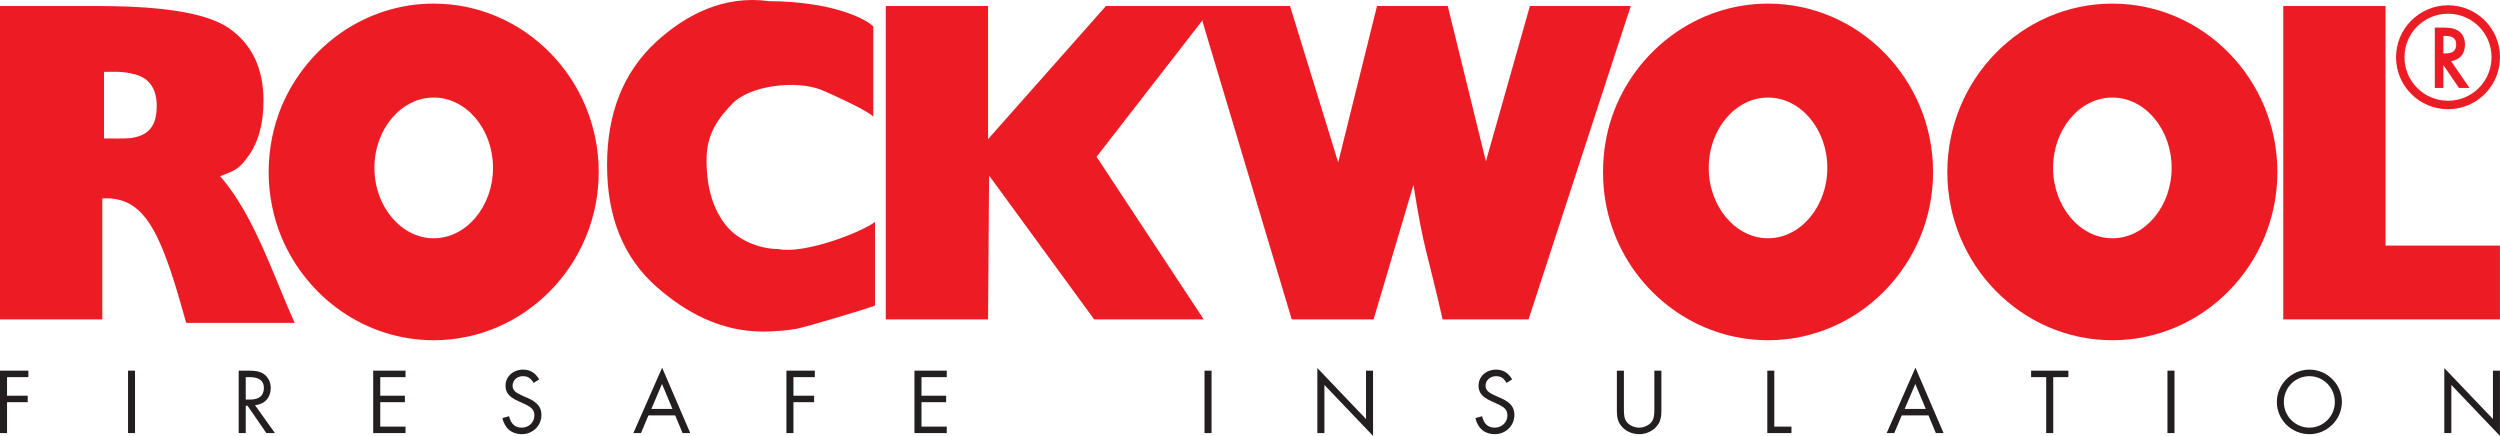
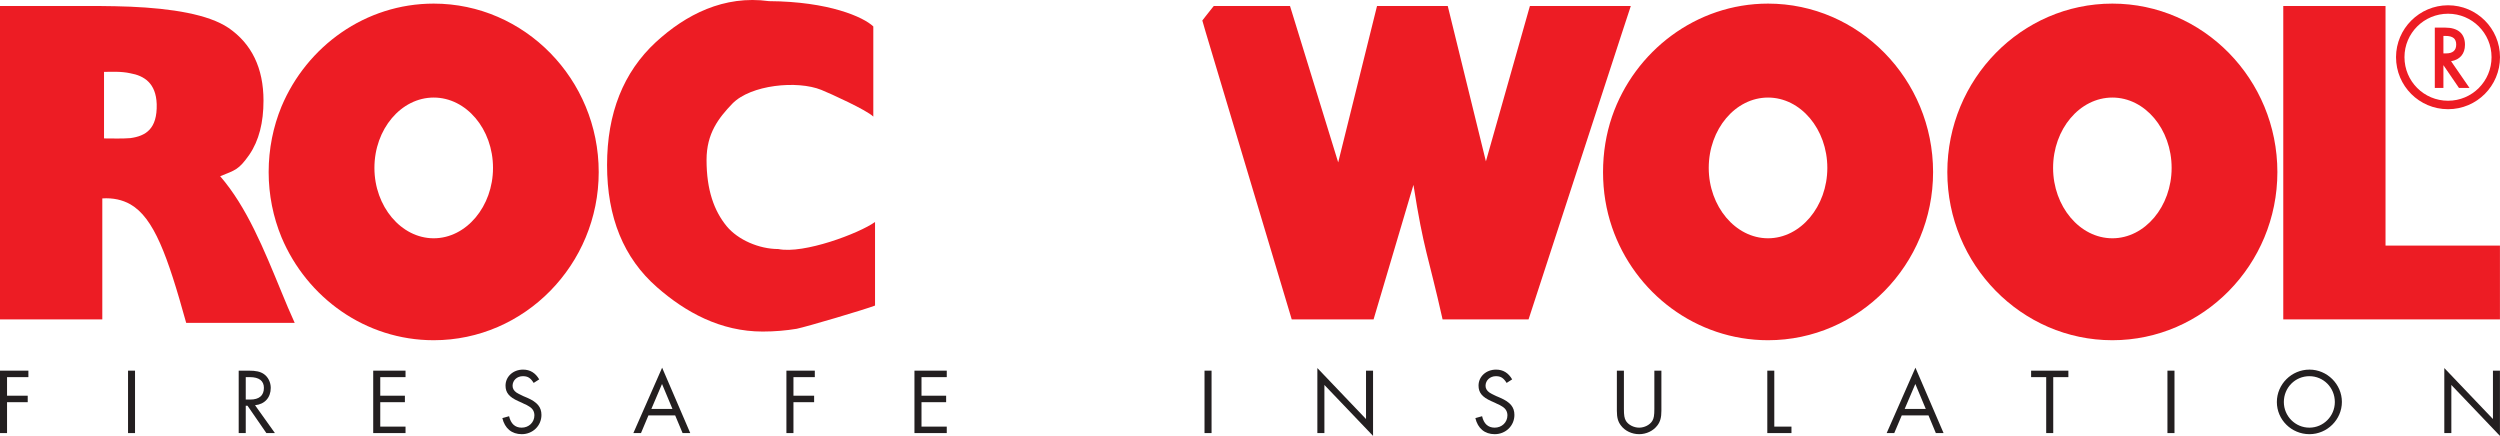
<svg xmlns="http://www.w3.org/2000/svg" width="187.09pt" height="32.62pt" viewBox="0 0 187.09 32.62" version="1.1">
  <defs>
    <clipPath id="clip1">
      <path d="M 170 0 L 187.09 0 L 187.09 24 L 170 24 Z M 170 0 " />
    </clipPath>
    <clipPath id="clip2">
      <path d="M 0 27 L 3 27 L 3 32.621 L 0 32.621 Z M 0 27 " />
    </clipPath>
    <clipPath id="clip3">
      <path d="M 9 27 L 11 27 L 11 32.621 L 9 32.621 Z M 9 27 " />
    </clipPath>
    <clipPath id="clip4">
      <path d="M 17 27 L 21 27 L 21 32.621 L 17 32.621 Z M 17 27 " />
    </clipPath>
    <clipPath id="clip5">
      <path d="M 27 27 L 31 27 L 31 32.621 L 27 32.621 Z M 27 27 " />
    </clipPath>
    <clipPath id="clip6">
      <path d="M 37 27 L 41 27 L 41 32.621 L 37 32.621 Z M 37 27 " />
    </clipPath>
    <clipPath id="clip7">
      <path d="M 47 27 L 52 27 L 52 32.621 L 47 32.621 Z M 47 27 " />
    </clipPath>
    <clipPath id="clip8">
      <path d="M 58 27 L 61 27 L 61 32.621 L 58 32.621 Z M 58 27 " />
    </clipPath>
    <clipPath id="clip9">
      <path d="M 68 27 L 71 27 L 71 32.621 L 68 32.621 Z M 68 27 " />
    </clipPath>
    <clipPath id="clip10">
      <path d="M 90 27 L 91 27 L 91 32.621 L 90 32.621 Z M 90 27 " />
    </clipPath>
    <clipPath id="clip11">
      <path d="M 98 27 L 103 27 L 103 32.621 L 98 32.621 Z M 98 27 " />
    </clipPath>
    <clipPath id="clip12">
      <path d="M 110 27 L 114 27 L 114 32.621 L 110 32.621 Z M 110 27 " />
    </clipPath>
    <clipPath id="clip13">
      <path d="M 121 27 L 125 27 L 125 32.621 L 121 32.621 Z M 121 27 " />
    </clipPath>
    <clipPath id="clip14">
      <path d="M 132 27 L 135 27 L 135 32.621 L 132 32.621 Z M 132 27 " />
    </clipPath>
    <clipPath id="clip15">
      <path d="M 141 27 L 146 27 L 146 32.621 L 141 32.621 Z M 141 27 " />
    </clipPath>
    <clipPath id="clip16">
      <path d="M 152 27 L 155 27 L 155 32.621 L 152 32.621 Z M 152 27 " />
    </clipPath>
    <clipPath id="clip17">
      <path d="M 162 27 L 163 27 L 163 32.621 L 162 32.621 Z M 162 27 " />
    </clipPath>
    <clipPath id="clip18">
      <path d="M 170 27 L 176 27 L 176 32.621 L 170 32.621 Z M 170 27 " />
    </clipPath>
    <clipPath id="clip19">
      <path d="M 182 27 L 187.09 27 L 187.09 32.621 L 182 32.621 Z M 182 27 " />
    </clipPath>
    <clipPath id="clip20">
      <path d="M 179 0 L 187.09 0 L 187.09 9 L 179 9 Z M 179 0 " />
    </clipPath>
  </defs>
  <g id="surface1">
    <path style=" stroke:none;fill-rule:evenodd;fill:rgb(92.899%,10.999%,14.099%);fill-opacity:1;" d="M 58.246 18.637 C 56.82 18.637 55.234 17.961 54.379 16.926 C 53.445 15.785 52.875 14.227 52.875 11.969 C 52.875 9.973 53.785 8.828 54.797 7.766 C 56.172 6.34 59.672 6 61.465 6.727 C 62.113 6.988 64.863 8.234 65.355 8.727 L 65.355 1.98 C 64.629 1.281 62.035 0.113 57.547 0.086 C 54.172 -0.379 51.32 1.098 49.086 3.148 C 46.648 5.406 45.43 8.469 45.43 12.359 C 45.43 16.277 46.676 19.312 49.164 21.492 C 51.293 23.359 53.914 24.812 57.078 24.812 C 57.984 24.812 58.844 24.734 59.621 24.605 C 60.375 24.449 64.758 23.152 65.484 22.867 L 65.484 16.613 C 64.289 17.469 60.141 19.027 58.246 18.637 " />
    <path style=" stroke:none;fill-rule:evenodd;fill:rgb(92.899%,10.999%,14.099%);fill-opacity:1;" d="M 9.754 10.336 C 9.133 10.387 8.457 10.359 7.785 10.359 L 7.785 5.379 C 8.328 5.379 9.055 5.328 9.754 5.484 C 10.77 5.664 11.676 6.211 11.727 7.793 C 11.777 9.66 10.898 10.18 9.754 10.336 Z M 16.477 13.188 C 17.617 12.723 17.852 12.723 18.656 11.582 C 19.383 10.516 19.719 9.168 19.719 7.531 C 19.719 5.094 18.836 3.277 17.098 2.086 C 15.594 1.074 12.867 0.633 9.754 0.5 C 9.004 0.477 8.227 0.449 7.422 0.449 L 0 0.449 L 0 23.902 L 7.656 23.902 L 7.656 14.848 C 8.457 14.797 9.16 14.953 9.754 15.289 C 11.52 16.301 12.531 19.105 13.934 24.164 L 22.055 24.164 C 21.715 23.41 21.379 22.633 21.066 21.855 C 19.742 18.637 18.473 15.496 16.477 13.188 " />
    <path style=" stroke:none;fill-rule:evenodd;fill:rgb(92.899%,10.999%,14.099%);fill-opacity:1;" d="M 32.457 17.832 C 30.02 17.832 28.02 15.445 28.02 12.566 C 28.02 9.66 30.02 7.301 32.457 7.301 C 34.895 7.301 36.895 9.66 36.895 12.566 C 36.895 15.445 34.895 17.832 32.457 17.832 Z M 32.457 0.27 C 27.348 0.27 22.961 3.461 21.066 7.973 C 20.445 9.48 20.105 11.141 20.105 12.879 C 20.105 14.59 20.445 16.25 21.066 17.754 C 22.961 22.27 27.348 25.461 32.457 25.461 C 39.254 25.461 44.805 19.805 44.805 12.879 C 44.805 5.926 39.254 0.27 32.457 0.27 " />
    <g clip-path="url(#clip1)" clip-rule="nonzero">
      <path style=" stroke:none;fill-rule:evenodd;fill:rgb(92.899%,10.999%,14.099%);fill-opacity:1;" d="M 178.523 18.379 L 178.523 0.449 L 170.871 0.449 L 170.871 23.902 L 187.086 23.902 L 187.086 18.379 L 178.523 18.379 " />
    </g>
    <path style=" stroke:none;fill-rule:evenodd;fill:rgb(92.899%,10.999%,14.099%);fill-opacity:1;" d="M 158.082 17.832 C 155.641 17.832 153.645 15.445 153.645 12.566 C 153.645 9.66 155.641 7.301 158.082 7.301 C 160.52 7.301 162.516 9.66 162.516 12.566 C 162.516 15.445 160.52 17.832 158.082 17.832 Z M 158.082 0.27 C 151.281 0.27 145.73 5.926 145.73 12.879 C 145.73 19.805 151.281 25.461 158.082 25.461 C 164.879 25.461 170.43 19.805 170.43 12.879 C 170.43 5.926 164.879 0.27 158.082 0.27 " />
    <path style=" stroke:none;fill-rule:evenodd;fill:rgb(92.899%,10.999%,14.099%);fill-opacity:1;" d="M 132.312 17.832 C 129.875 17.832 127.875 15.445 127.875 12.566 C 127.875 9.66 129.875 7.301 132.312 7.301 C 134.75 7.301 136.75 9.66 136.75 12.566 C 136.75 15.445 134.75 17.832 132.312 17.832 Z M 132.312 0.27 C 126.941 0.27 122.324 3.824 120.637 8.727 C 120.195 10.023 119.965 11.426 119.965 12.879 C 119.965 14.332 120.195 15.707 120.637 17.004 C 122.324 21.934 126.941 25.461 132.312 25.461 C 139.109 25.461 144.664 19.805 144.664 12.879 C 144.664 5.926 139.109 0.27 132.312 0.27 " />
    <path style=" stroke:none;fill-rule:evenodd;fill:rgb(92.899%,10.999%,14.099%);fill-opacity:1;" d="M 122.043 0.449 L 114.492 0.449 L 111.199 12.074 L 108.344 0.449 L 103.051 0.449 L 100.145 12.152 L 96.539 0.449 L 90.832 0.449 L 90.234 1.203 L 89.977 1.535 L 90.234 2.422 L 96.668 23.902 L 102.793 23.902 L 105.777 13.836 C 106.555 18.793 106.867 19.027 107.957 23.902 L 114.391 23.902 L 121.344 2.578 L 122.043 0.449 " />
-     <path style=" stroke:none;fill-rule:evenodd;fill:rgb(92.899%,10.999%,14.099%);fill-opacity:1;" d="M 82.766 0.449 L 73.941 10.414 L 73.941 0.449 L 66.289 0.449 L 66.289 23.902 L 73.941 23.902 L 74.02 13.137 L 81.883 23.902 L 90.082 23.902 L 82.062 11.734 L 89.977 1.535 L 91.254 0.449 L 82.766 0.449 " />
    <g clip-path="url(#clip2)" clip-rule="nonzero">
      <path style=" stroke:none;fill-rule:nonzero;fill:rgb(13.699%,12.199%,12.5%);fill-opacity:1;" d="M 0.527 28.223 L 0.527 29.613 L 2.074 29.613 L 2.074 30.098 L 0.527 30.098 L 0.527 32.41 L 0 32.41 L 0 27.738 L 2.125 27.738 L 2.125 28.223 L 0.527 28.223 " />
    </g>
    <g clip-path="url(#clip3)" clip-rule="nonzero">
      <path style=" stroke:none;fill-rule:nonzero;fill:rgb(13.699%,12.199%,12.5%);fill-opacity:1;" d="M 10.105 32.41 L 9.582 32.41 L 9.582 27.738 L 10.105 27.738 L 10.105 32.41 " />
    </g>
    <g clip-path="url(#clip4)" clip-rule="nonzero">
      <path style=" stroke:none;fill-rule:nonzero;fill:rgb(13.699%,12.199%,12.5%);fill-opacity:1;" d="M 18.719 29.902 C 19.395 29.902 19.75 29.602 19.75 29.027 C 19.75 28.5 19.387 28.223 18.699 28.223 L 18.391 28.223 L 18.391 29.902 Z M 20.574 32.41 L 19.934 32.41 L 18.523 30.363 L 18.391 30.363 L 18.391 32.41 L 17.863 32.41 L 17.863 27.738 L 18.621 27.738 C 19.156 27.738 19.477 27.809 19.746 27.992 C 20.059 28.207 20.262 28.605 20.262 29.027 C 20.262 29.754 19.809 30.254 19.086 30.324 L 20.574 32.41 " />
    </g>
    <g clip-path="url(#clip5)" clip-rule="nonzero">
      <path style=" stroke:none;fill-rule:nonzero;fill:rgb(13.699%,12.199%,12.5%);fill-opacity:1;" d="M 28.457 28.223 L 28.457 29.613 L 30.301 29.613 L 30.301 30.098 L 28.457 30.098 L 28.457 31.926 L 30.348 31.926 L 30.348 32.41 L 27.93 32.41 L 27.93 27.738 L 30.348 27.738 L 30.348 28.223 L 28.457 28.223 " />
    </g>
    <g clip-path="url(#clip6)" clip-rule="nonzero">
      <path style=" stroke:none;fill-rule:nonzero;fill:rgb(13.699%,12.199%,12.5%);fill-opacity:1;" d="M 39.938 28.656 C 39.699 28.277 39.496 28.152 39.129 28.152 C 38.695 28.152 38.359 28.461 38.359 28.871 C 38.359 29.074 38.457 29.242 38.652 29.379 C 38.766 29.445 38.883 29.516 39.02 29.574 L 39.164 29.645 L 39.461 29.77 C 40.211 30.098 40.52 30.469 40.52 31.051 C 40.52 31.855 39.875 32.492 39.047 32.492 C 38.297 32.492 37.777 32.059 37.594 31.289 L 38.098 31.148 C 38.227 31.711 38.547 32.004 39.039 32.004 C 39.578 32.004 39.992 31.605 39.992 31.086 C 39.992 30.797 39.867 30.582 39.605 30.422 C 39.488 30.344 39.355 30.273 39.199 30.211 L 39.059 30.141 L 38.918 30.078 L 38.781 30.016 C 38.105 29.715 37.832 29.383 37.832 28.859 C 37.832 28.18 38.402 27.66 39.145 27.66 C 39.668 27.66 40.07 27.906 40.352 28.391 L 39.938 28.656 " />
    </g>
    <g clip-path="url(#clip7)" clip-rule="nonzero">
      <path style=" stroke:none;fill-rule:nonzero;fill:rgb(13.699%,12.199%,12.5%);fill-opacity:1;" d="M 49.543 28.734 L 48.746 30.602 L 50.324 30.602 Z M 48.527 31.086 L 47.969 32.41 L 47.398 32.41 L 49.551 27.516 L 51.656 32.41 L 51.082 32.41 L 50.527 31.086 L 48.527 31.086 " />
    </g>
    <g clip-path="url(#clip8)" clip-rule="nonzero">
      <path style=" stroke:none;fill-rule:nonzero;fill:rgb(13.699%,12.199%,12.5%);fill-opacity:1;" d="M 59.379 28.223 L 59.379 29.613 L 60.926 29.613 L 60.926 30.098 L 59.379 30.098 L 59.379 32.41 L 58.852 32.41 L 58.852 27.738 L 60.977 27.738 L 60.977 28.223 L 59.379 28.223 " />
    </g>
    <g clip-path="url(#clip9)" clip-rule="nonzero">
      <path style=" stroke:none;fill-rule:nonzero;fill:rgb(13.699%,12.199%,12.5%);fill-opacity:1;" d="M 68.961 28.223 L 68.961 29.613 L 70.805 29.613 L 70.805 30.098 L 68.961 30.098 L 68.961 31.926 L 70.852 31.926 L 70.852 32.41 L 68.434 32.41 L 68.434 27.738 L 70.852 27.738 L 70.852 28.223 L 68.961 28.223 " />
    </g>
    <g clip-path="url(#clip10)" clip-rule="nonzero">
      <path style=" stroke:none;fill-rule:nonzero;fill:rgb(13.699%,12.199%,12.5%);fill-opacity:1;" d="M 90.668 32.41 L 90.141 32.41 L 90.141 27.738 L 90.668 27.738 L 90.668 32.41 " />
    </g>
    <g clip-path="url(#clip11)" clip-rule="nonzero">
      <path style=" stroke:none;fill-rule:nonzero;fill:rgb(13.699%,12.199%,12.5%);fill-opacity:1;" d="M 98.586 27.543 L 102.227 31.359 L 102.227 27.738 L 102.754 27.738 L 102.754 32.621 L 99.113 28.809 L 99.113 32.41 L 98.586 32.41 L 98.586 27.543 " />
    </g>
    <g clip-path="url(#clip12)" clip-rule="nonzero">
      <path style=" stroke:none;fill-rule:nonzero;fill:rgb(13.699%,12.199%,12.5%);fill-opacity:1;" d="M 112.75 28.656 C 112.512 28.277 112.309 28.152 111.945 28.152 C 111.512 28.152 111.172 28.461 111.172 28.871 C 111.172 29.074 111.273 29.242 111.469 29.379 C 111.578 29.445 111.699 29.516 111.832 29.574 L 111.98 29.645 L 112.129 29.707 L 112.273 29.77 C 113.027 30.098 113.332 30.469 113.332 31.051 C 113.332 31.855 112.688 32.492 111.859 32.492 C 111.109 32.492 110.594 32.059 110.41 31.289 L 110.914 31.148 C 111.039 31.711 111.363 32.004 111.855 32.004 C 112.395 32.004 112.809 31.605 112.809 31.086 C 112.809 30.797 112.68 30.582 112.422 30.422 C 112.305 30.344 112.168 30.273 112.016 30.211 L 111.875 30.141 L 111.594 30.016 C 110.922 29.715 110.648 29.383 110.648 28.859 C 110.648 28.18 111.215 27.66 111.961 27.66 C 112.484 27.66 112.883 27.906 113.164 28.391 L 112.75 28.656 " />
    </g>
    <g clip-path="url(#clip13)" clip-rule="nonzero">
      <path style=" stroke:none;fill-rule:nonzero;fill:rgb(13.699%,12.199%,12.5%);fill-opacity:1;" d="M 121.527 30.602 C 121.527 31.086 121.562 31.297 121.68 31.5 C 121.863 31.793 122.262 32.004 122.668 32.004 C 123.07 32.004 123.469 31.793 123.652 31.5 C 123.77 31.297 123.805 31.086 123.805 30.602 L 123.805 27.738 L 124.332 27.738 L 124.332 30.742 C 124.332 31.246 124.246 31.562 124.023 31.848 C 123.715 32.25 123.203 32.492 122.668 32.492 C 122.129 32.492 121.609 32.25 121.309 31.848 C 121.086 31.562 121 31.254 121 30.742 L 121 27.738 L 121.527 27.738 L 121.527 30.602 " />
    </g>
    <g clip-path="url(#clip14)" clip-rule="nonzero">
      <path style=" stroke:none;fill-rule:nonzero;fill:rgb(13.699%,12.199%,12.5%);fill-opacity:1;" d="M 132.781 31.926 L 134.066 31.926 L 134.066 32.41 L 132.258 32.41 L 132.258 27.738 L 132.781 27.738 L 132.781 31.926 " />
    </g>
    <g clip-path="url(#clip15)" clip-rule="nonzero">
      <path style=" stroke:none;fill-rule:nonzero;fill:rgb(13.699%,12.199%,12.5%);fill-opacity:1;" d="M 143.336 28.734 L 142.539 30.602 L 144.117 30.602 Z M 142.32 31.086 L 141.758 32.41 L 141.191 32.41 L 143.344 27.516 L 145.449 32.41 L 144.871 32.41 L 144.32 31.086 L 142.32 31.086 " />
    </g>
    <g clip-path="url(#clip16)" clip-rule="nonzero">
      <path style=" stroke:none;fill-rule:nonzero;fill:rgb(13.699%,12.199%,12.5%);fill-opacity:1;" d="M 153.656 32.41 L 153.129 32.41 L 153.129 28.223 L 152 28.223 L 152 27.738 L 154.789 27.738 L 154.789 28.223 L 153.656 28.223 L 153.656 32.41 " />
    </g>
    <g clip-path="url(#clip17)" clip-rule="nonzero">
      <path style=" stroke:none;fill-rule:nonzero;fill:rgb(13.699%,12.199%,12.5%);fill-opacity:1;" d="M 162.73 32.41 L 162.203 32.41 L 162.203 27.738 L 162.73 27.738 L 162.73 32.41 " />
    </g>
    <g clip-path="url(#clip18)" clip-rule="nonzero">
      <path style=" stroke:none;fill-rule:nonzero;fill:rgb(13.699%,12.199%,12.5%);fill-opacity:1;" d="M 170.914 30.086 C 170.914 31.141 171.77 32.004 172.824 32.004 C 173.875 32.004 174.73 31.141 174.73 30.086 C 174.73 29.012 173.883 28.152 172.824 28.152 C 171.766 28.152 170.914 29.004 170.914 30.086 Z M 175.258 30.078 C 175.258 31.402 174.156 32.492 172.832 32.492 C 171.484 32.492 170.391 31.414 170.391 30.086 C 170.391 28.754 171.492 27.66 172.832 27.66 C 174.156 27.66 175.258 28.754 175.258 30.078 " />
    </g>
    <g clip-path="url(#clip19)" clip-rule="nonzero">
      <path style=" stroke:none;fill-rule:nonzero;fill:rgb(13.699%,12.199%,12.5%);fill-opacity:1;" d="M 182.922 27.543 L 186.562 31.359 L 186.562 27.738 L 187.086 27.738 L 187.086 32.621 L 183.449 28.809 L 183.449 32.41 L 182.922 32.41 L 182.922 27.543 " />
    </g>
    <g clip-path="url(#clip20)" clip-rule="nonzero">
      <path style=" stroke:none;fill-rule:nonzero;fill:rgb(92.899%,10.999%,14.099%);fill-opacity:1;" d="M 183.059 3.996 C 183.555 3.996 183.812 3.77 183.812 3.34 C 183.812 2.891 183.566 2.688 183 2.688 L 182.855 2.688 L 182.855 3.996 Z M 184.809 6.582 L 184.02 6.582 L 182.855 4.875 L 182.855 6.582 L 182.211 6.582 L 182.211 2.066 L 182.98 2.066 C 183.949 2.066 184.469 2.516 184.469 3.352 C 184.469 4.031 184.086 4.469 183.43 4.582 Z M 179.941 4.277 C 179.941 6.086 181.398 7.539 183.203 7.539 C 185 7.539 186.457 6.086 186.457 4.277 C 186.457 2.48 185 1.027 183.203 1.027 C 181.398 1.027 179.941 2.48 179.941 4.277 Z M 187.09 4.277 C 187.09 6.434 185.352 8.172 183.203 8.172 C 181.047 8.172 179.309 6.434 179.309 4.277 C 179.309 2.145 181.059 0.395 183.203 0.395 C 185.352 0.395 187.09 2.133 187.09 4.277 " />
    </g>
  </g>
</svg>